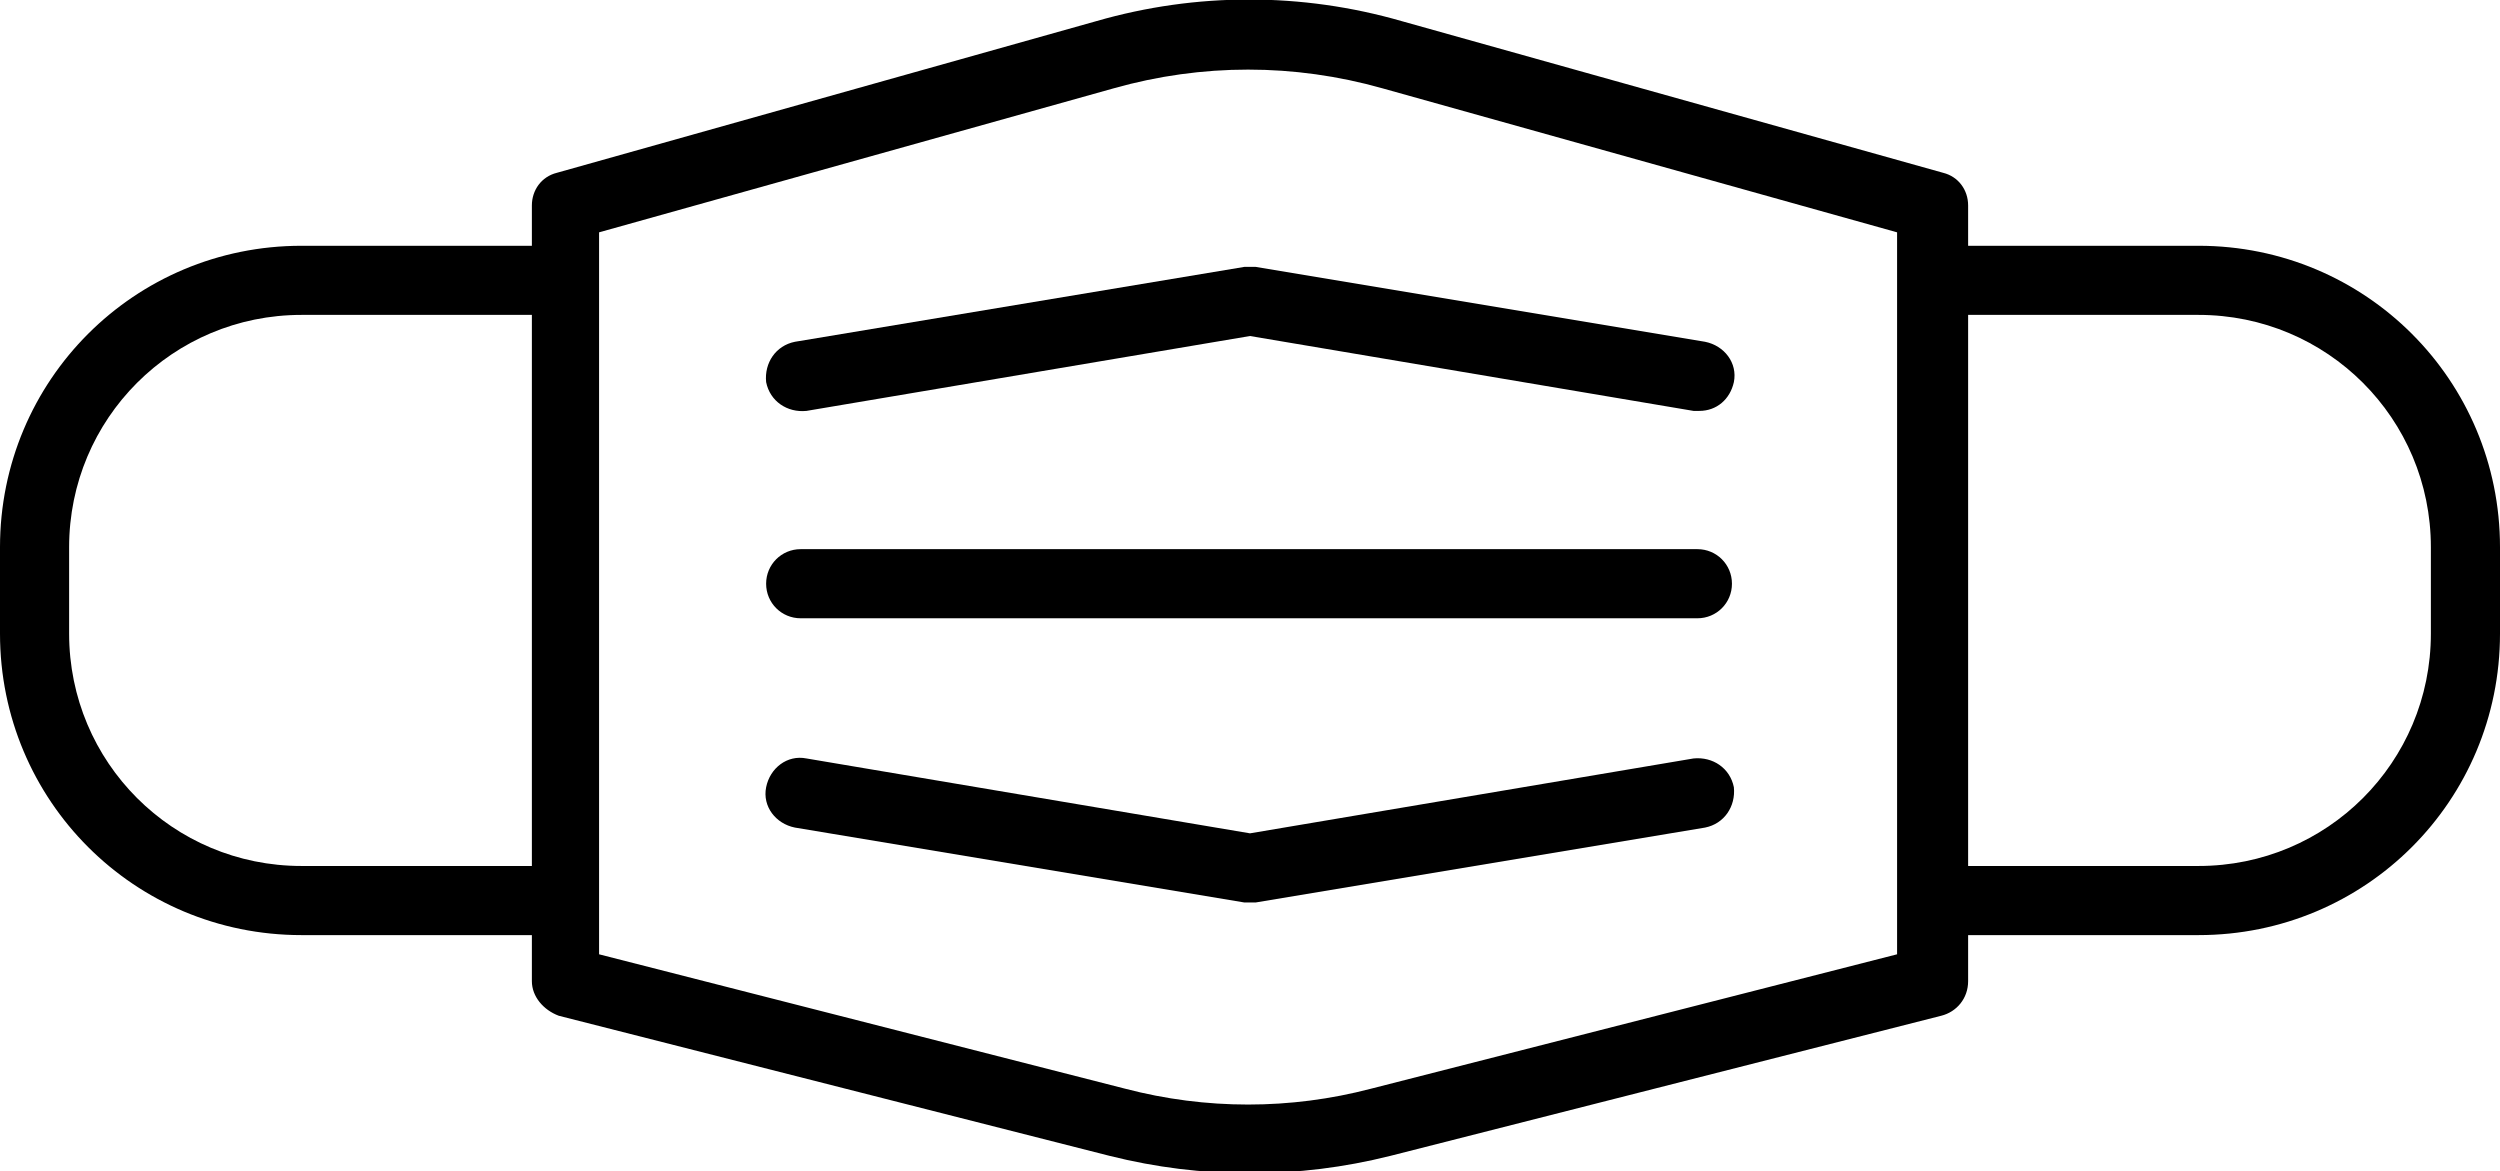
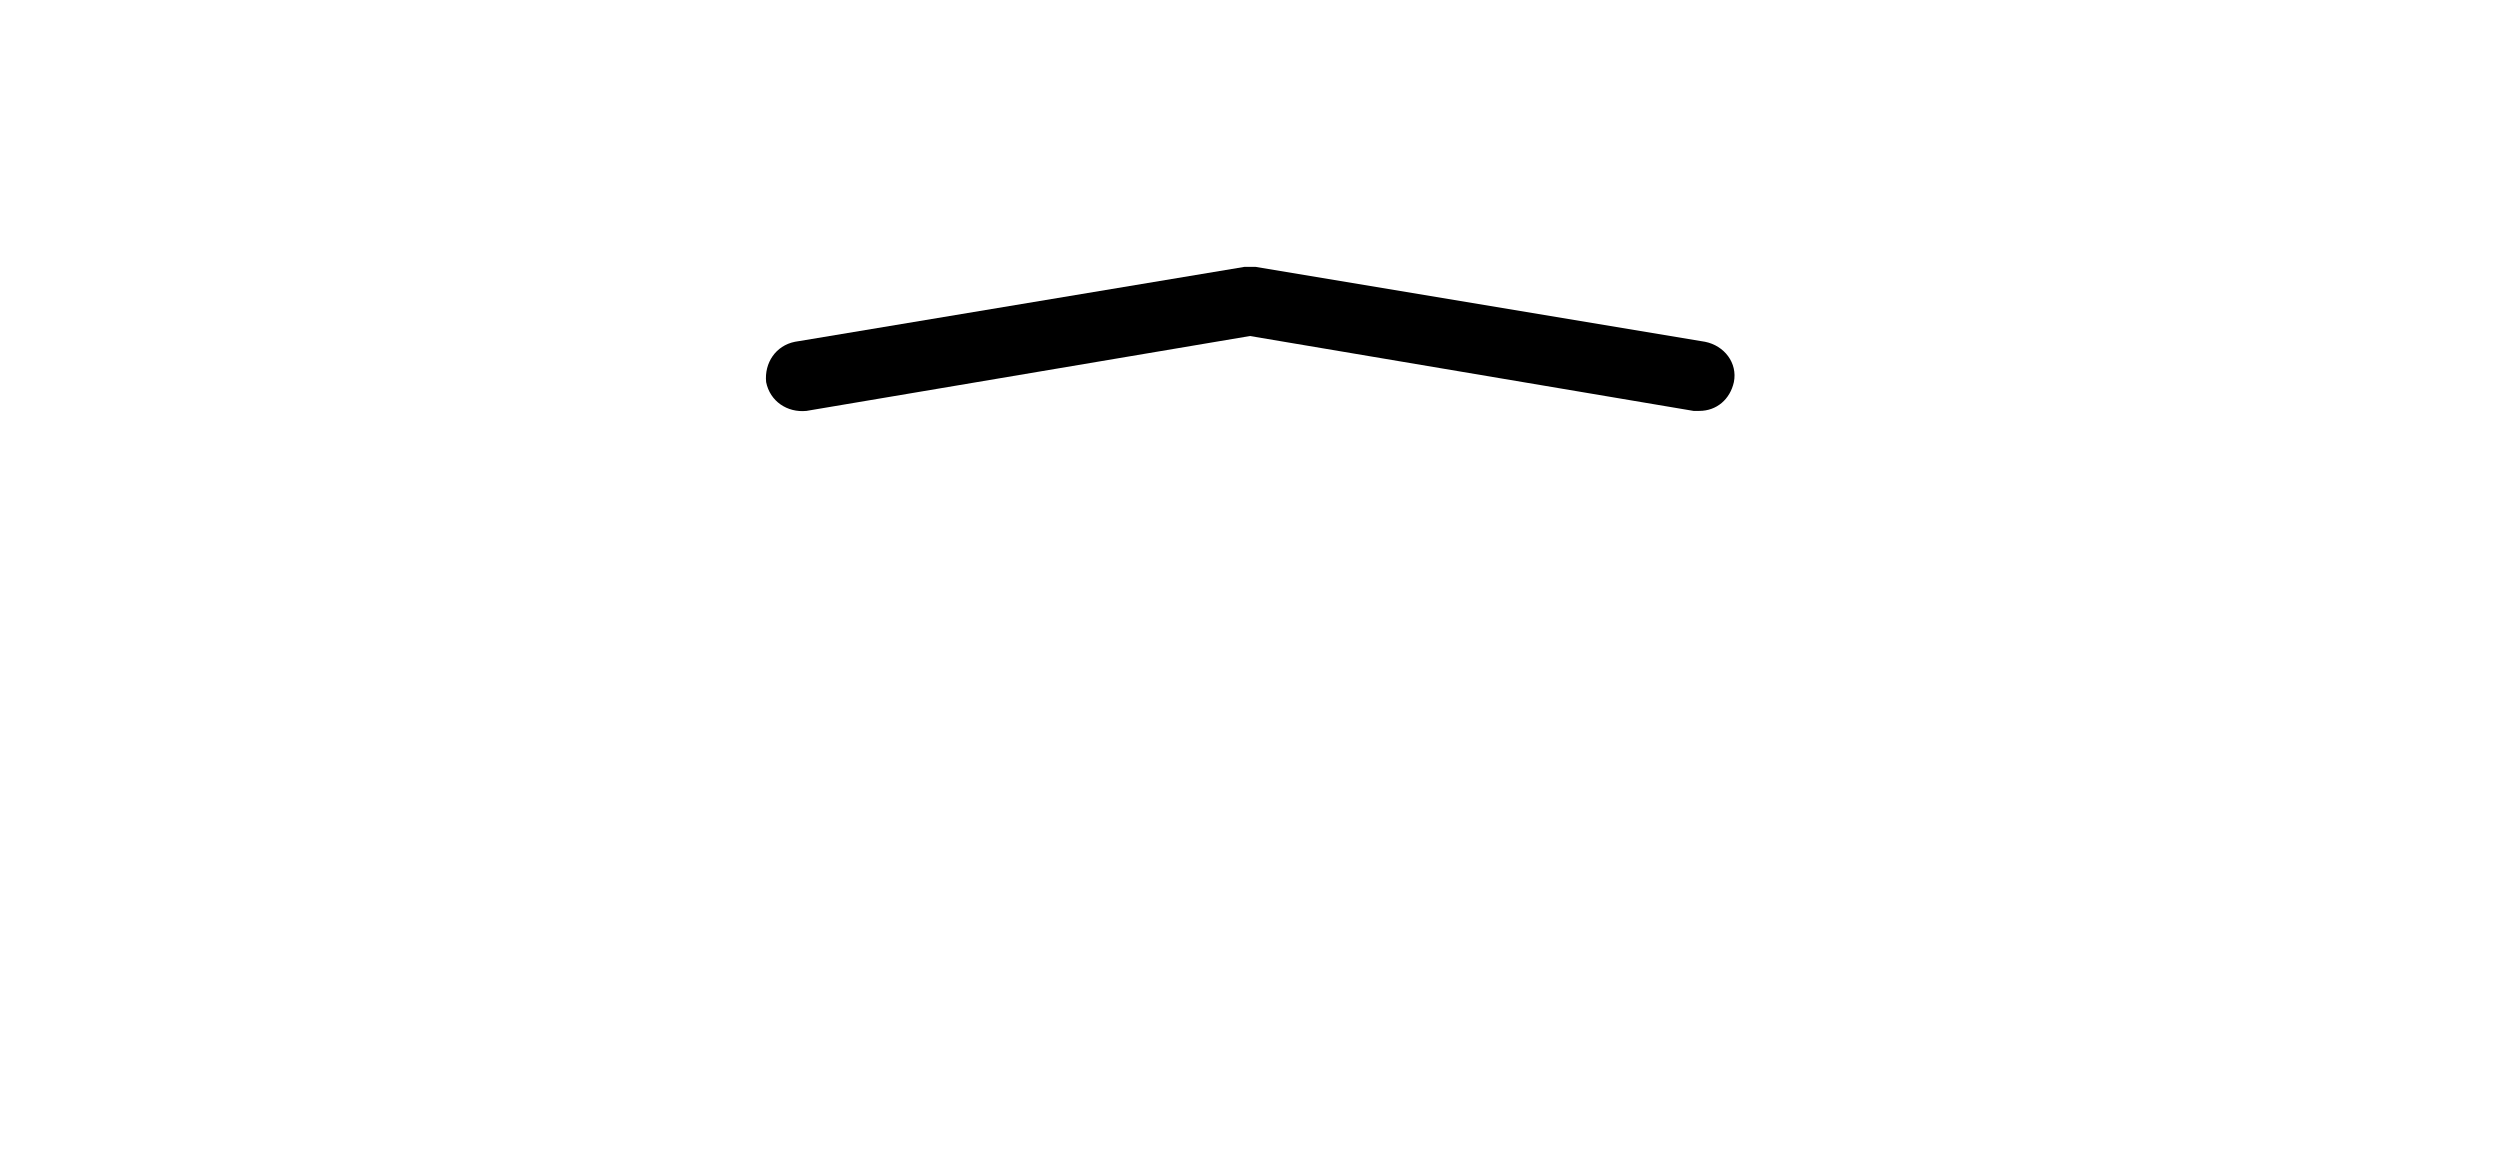
<svg xmlns="http://www.w3.org/2000/svg" id="_レイヤー_2" viewBox="0 0 13.02 6.1">
  <g id="_レイアウト">
-     <path d="M4.17,3.22h4.67c.1,0,.18-.08.18-.18s-.08-.18-.18-.18h-4.67c-.1,0-.18.08-.18.18s.08.18.18.18Z" />
-     <path d="M8.82,3.95l-2.31.39-2.31-.39c-.1-.02-.19.05-.21.15-.02.1.05.19.15.21l2.34.39s.02,0,.03,0,.02,0,.03,0l2.34-.39c.1-.02.16-.11.15-.21-.02-.1-.11-.16-.21-.15Z" />
    <path d="M8.88,1.78l-2.34-.39s-.04,0-.06,0l-2.34.39c-.1.02-.16.11-.15.21.02.1.11.16.21.15l2.31-.39,2.31.39s.02,0,.03,0c.09,0,.16-.06.18-.15.02-.1-.05-.19-.15-.21Z" />
-     <path d="M11.45,1.28h-1.2v-.21c0-.08-.05-.15-.13-.17L7.3.11c-.52-.15-1.07-.15-1.59,0l-2.81.79c-.08.02-.13.09-.13.17v.21h-1.2c-.87,0-1.57.7-1.57,1.57v.45c0,.87.7,1.57,1.57,1.57h1.2v.24c0,.08.06.15.14.18l2.87.73c.24.06.48.09.73.09s.49-.03.73-.09l2.87-.73c.08-.02.14-.09.14-.18v-.24h1.2c.87,0,1.57-.7,1.57-1.57v-.45c0-.87-.7-1.57-1.57-1.57ZM1.57,4.51c-.67,0-1.21-.54-1.21-1.21v-.45c0-.67.54-1.21,1.21-1.21h1.2v2.87h-1.2ZM9.88,4.97l-2.74.7c-.42.11-.86.11-1.28,0l-2.74-.7V1.21l2.68-.75c.46-.13.94-.13,1.4,0l2.68.75v3.76ZM12.66,3.3c0,.67-.54,1.21-1.21,1.21h-1.2V1.64h1.2c.67,0,1.21.54,1.21,1.21v.45Z" />
  </g>
</svg>